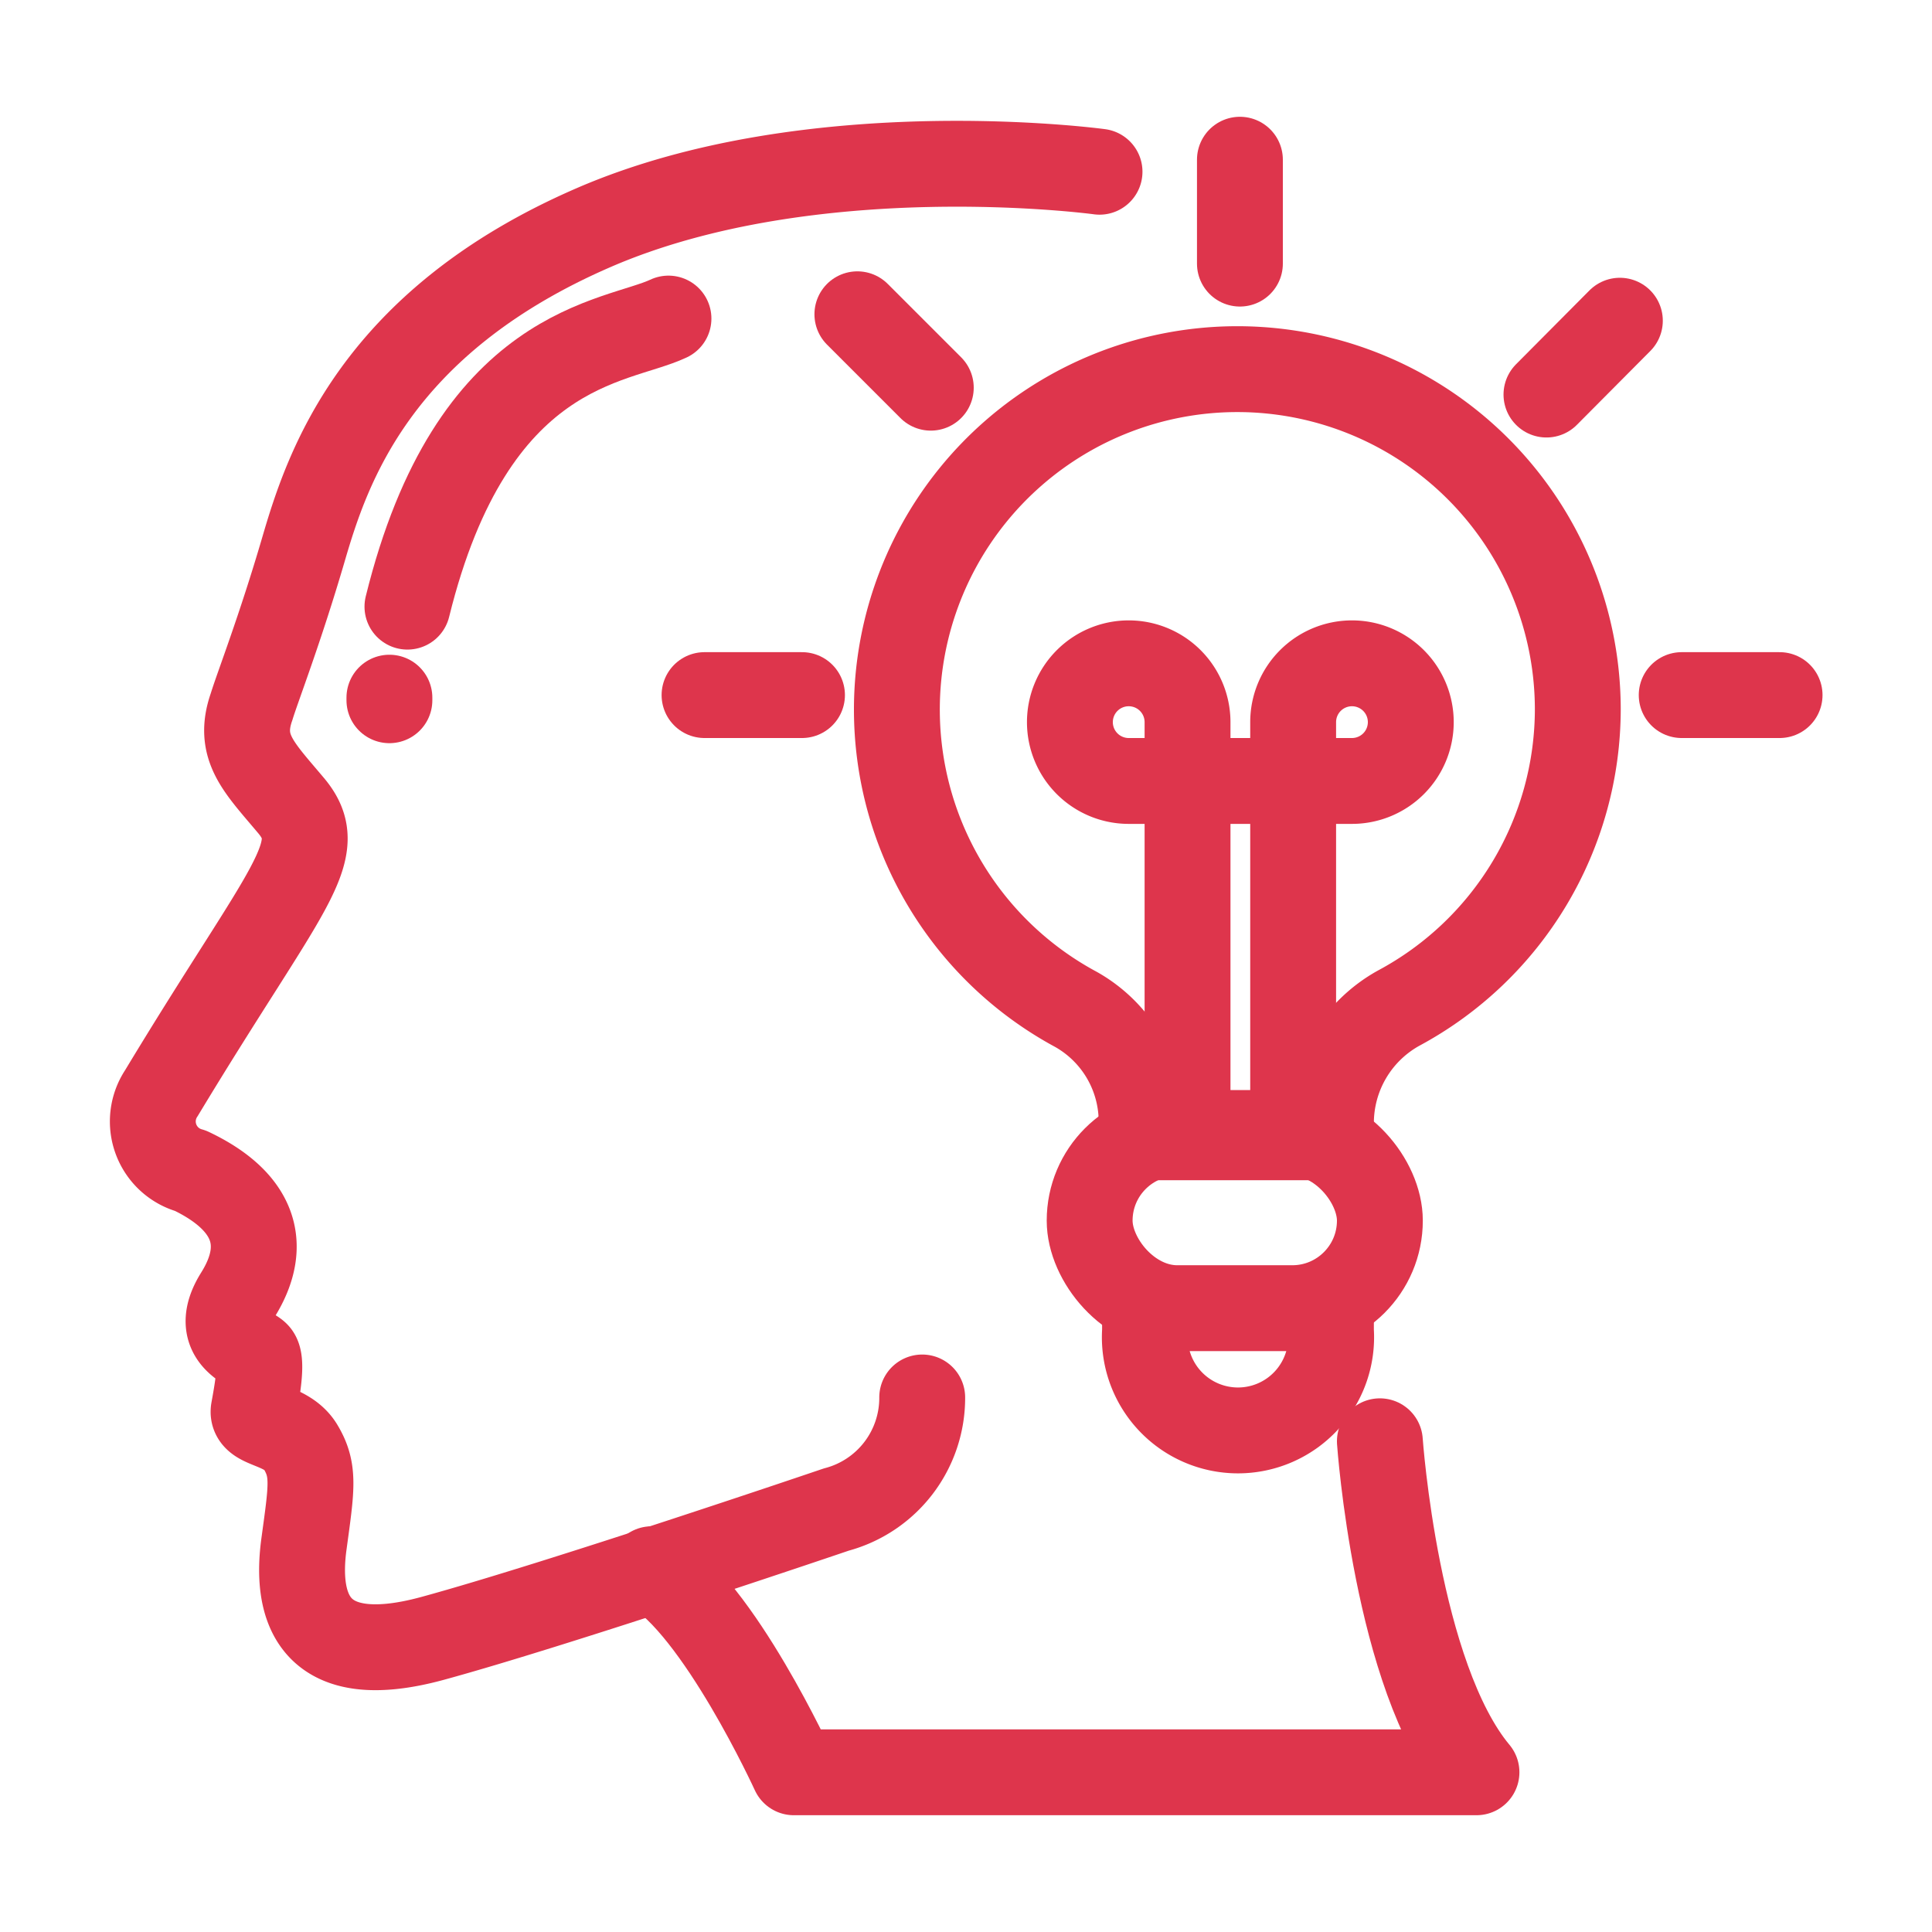
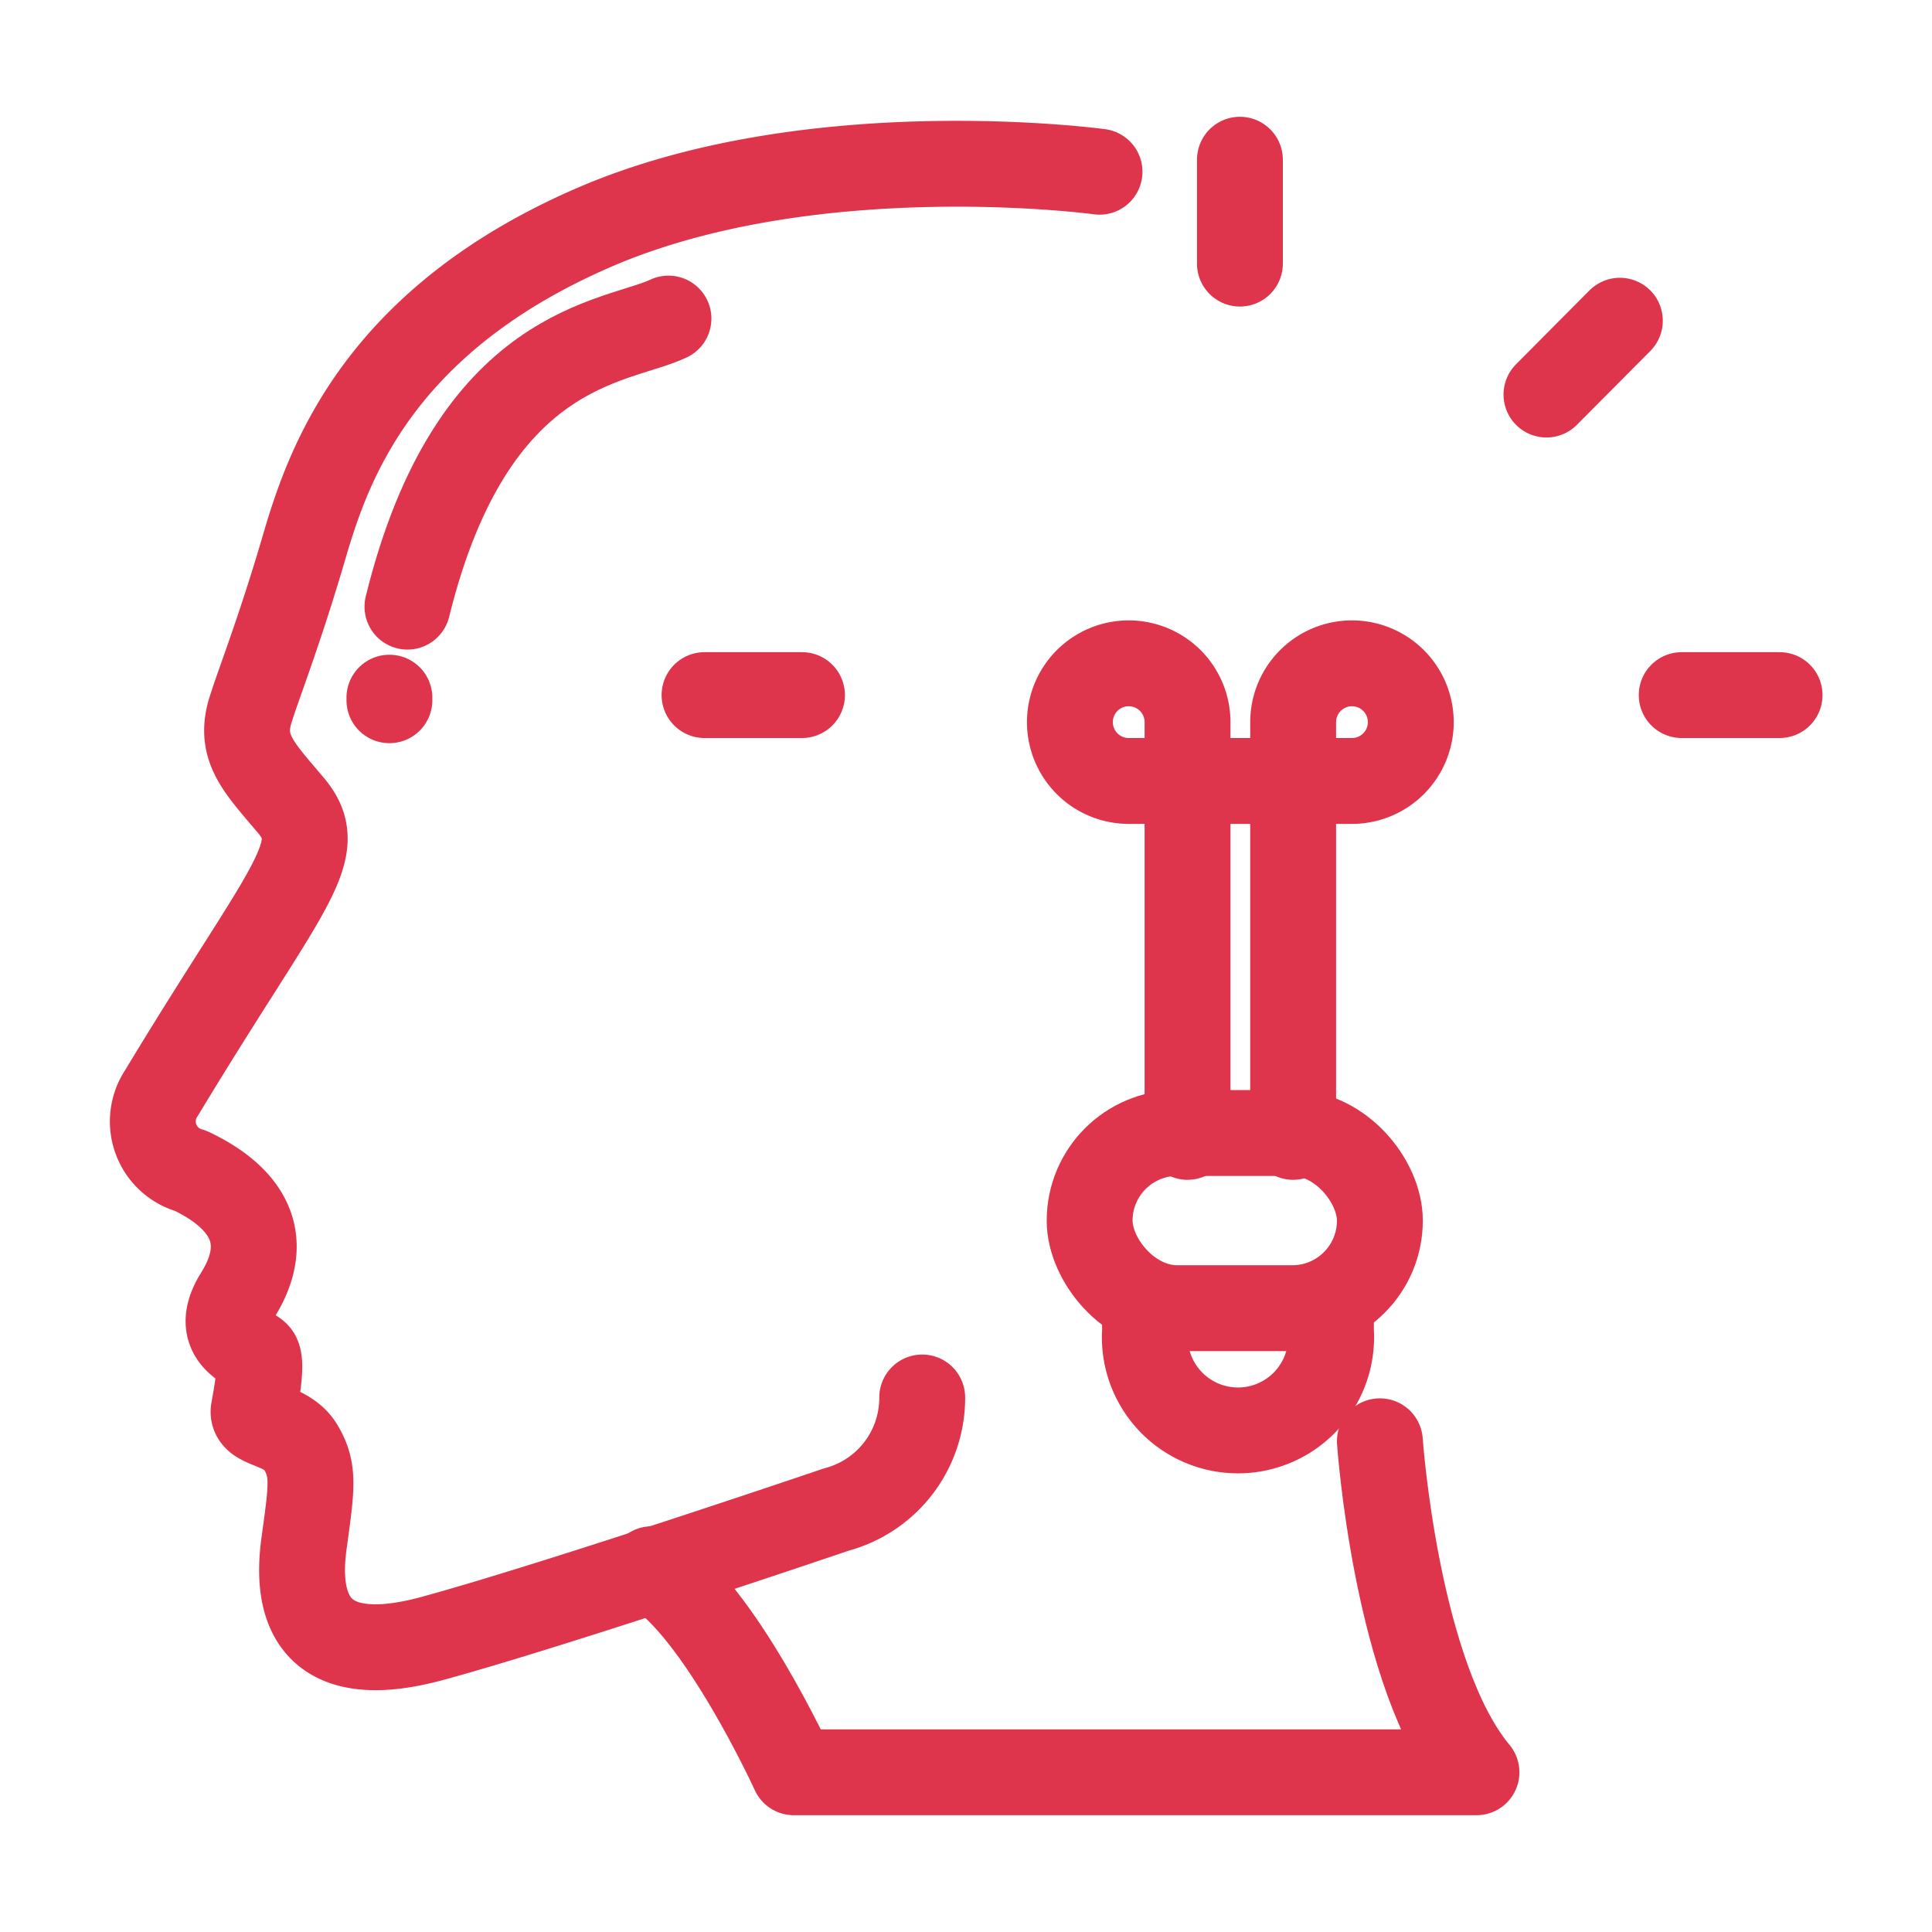
<svg xmlns="http://www.w3.org/2000/svg" id="Layer_1" data-name="Layer 1" viewBox="0 0 45 45">
  <defs>
    <style>.cls-1{fill:none;stroke:#DE354C;stroke-linecap:round;stroke-linejoin:round;stroke-width:2px;}</style>
  </defs>
  <title>icon-technolgies</title>
  <line class="cls-1" x1="16.41" y1="16.19" x2="18.68" y2="16.19" />
-   <line class="cls-1" x1="19.97" y1="7.32" x2="21.68" y2="9.03" />
  <line class="cls-1" x1="28.88" y1="3.72" x2="28.88" y2="6.14" />
  <line class="cls-1" x1="37.73" y1="7.47" x2="36.02" y2="9.19" />
  <line class="cls-1" x1="41.45" y1="16.19" x2="39.17" y2="16.19" />
  <path class="cls-1" d="M25.61,4S18.93,3.09,13.83,5.3s-6.21,5.61-6.76,7.49S6,16,5.86,16.46c-.33.94.16,1.4.9,2.28.93,1.08-.06,1.85-3,6.72a1.19,1.19,0,0,0,.68,1.81c1.43.68,1.86,1.67,1.1,2.89-.63,1,.3,1.23.44,1.39s0,.9-.07,1.29.76.31,1.09.86.26.94.08,2.26.07,3,3,2.2,9.4-3,9.4-3a2.69,2.69,0,0,0,2-2.61" />
  <path class="cls-1" d="M32.14,33.57s.38,5.47,2.25,7.71H18.49s-1.76-3.85-3.31-4.73" />
  <path class="cls-1" d="M15.57,7.42C14.34,8,11,8,9.49,14.13" />
  <line class="cls-1" x1="9.07" y1="16.25" x2="9.07" y2="16.31" />
  <rect class="cls-1" x="25.38" y="26.39" width="6.76" height="4.08" rx="2.04" />
-   <path class="cls-1" d="M36.75,16.51a7.93,7.93,0,1,0-11.69,7,3,3,0,0,1,1.53,2.66v.32H31v-.32a3.06,3.06,0,0,1,1.58-2.69A7.91,7.91,0,0,0,36.75,16.51Z" />
  <path class="cls-1" d="M31,30.39V31a2.17,2.17,0,1,1-4.33,0v-.56" />
  <path class="cls-1" d="M27.66,26.48V16.82a1.37,1.37,0,1,0-1.37,1.37h5.2a1.37,1.37,0,1,0-1.37-1.37v9.66" />
</svg>